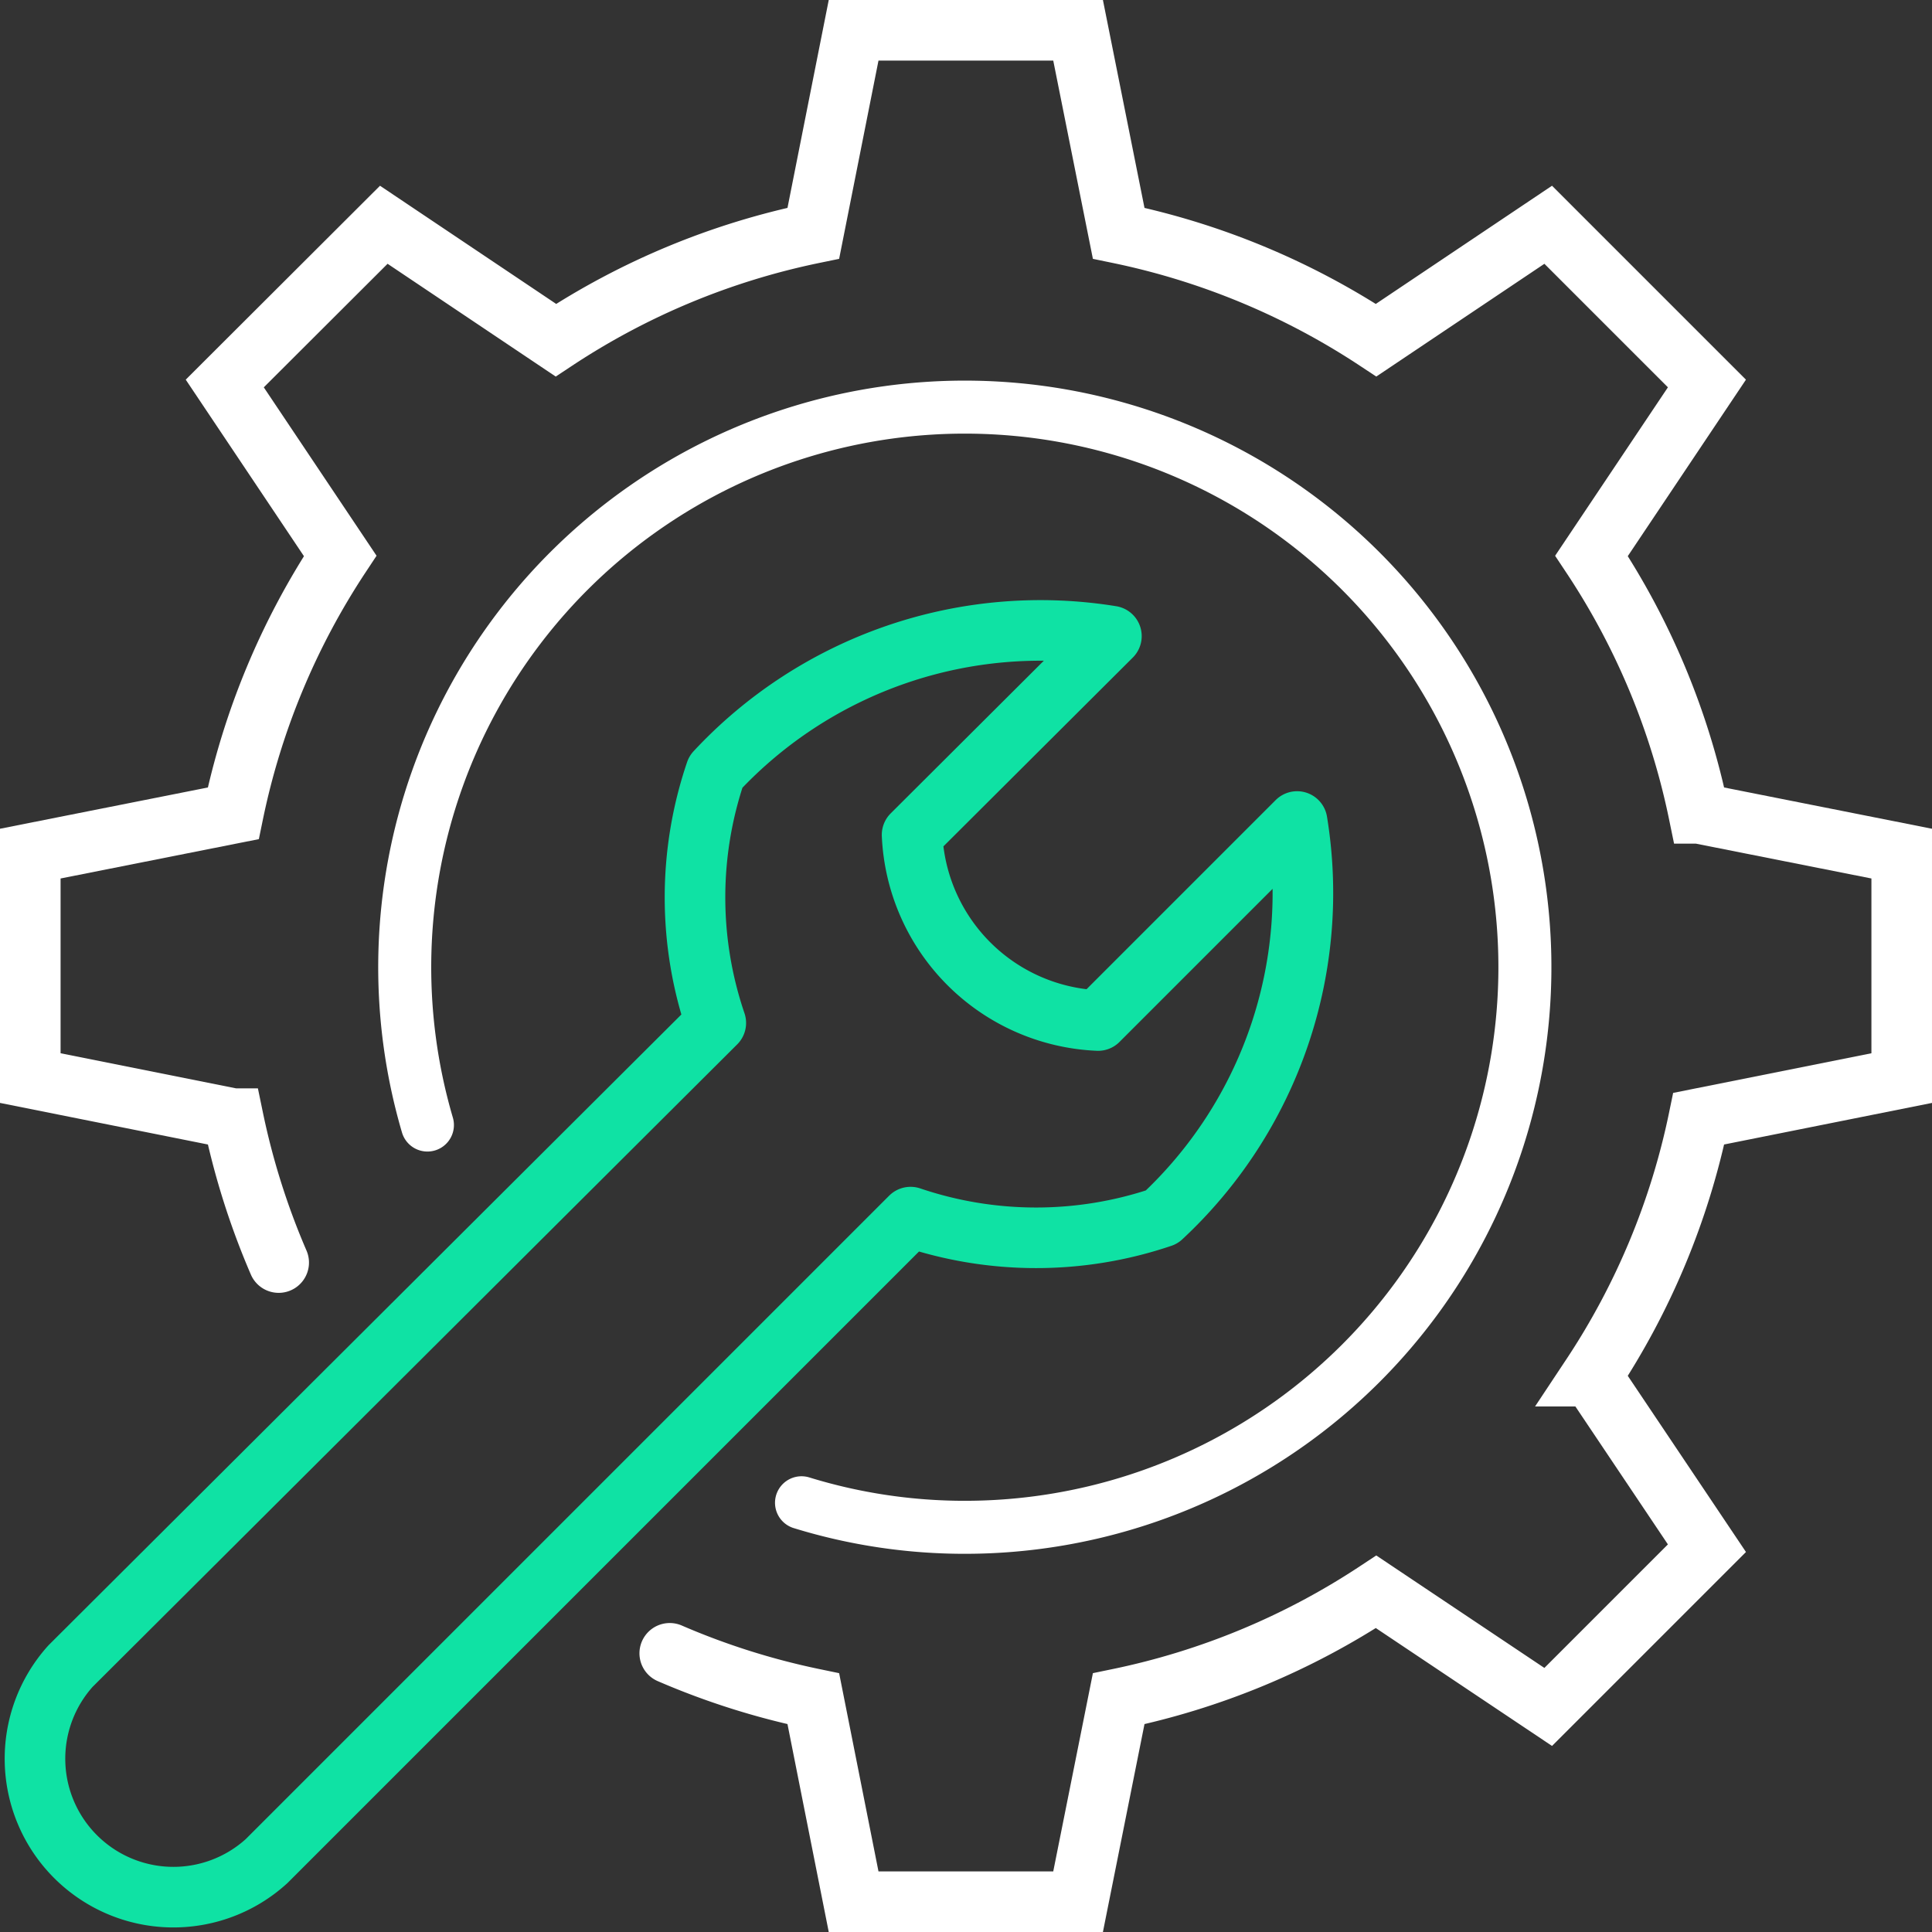
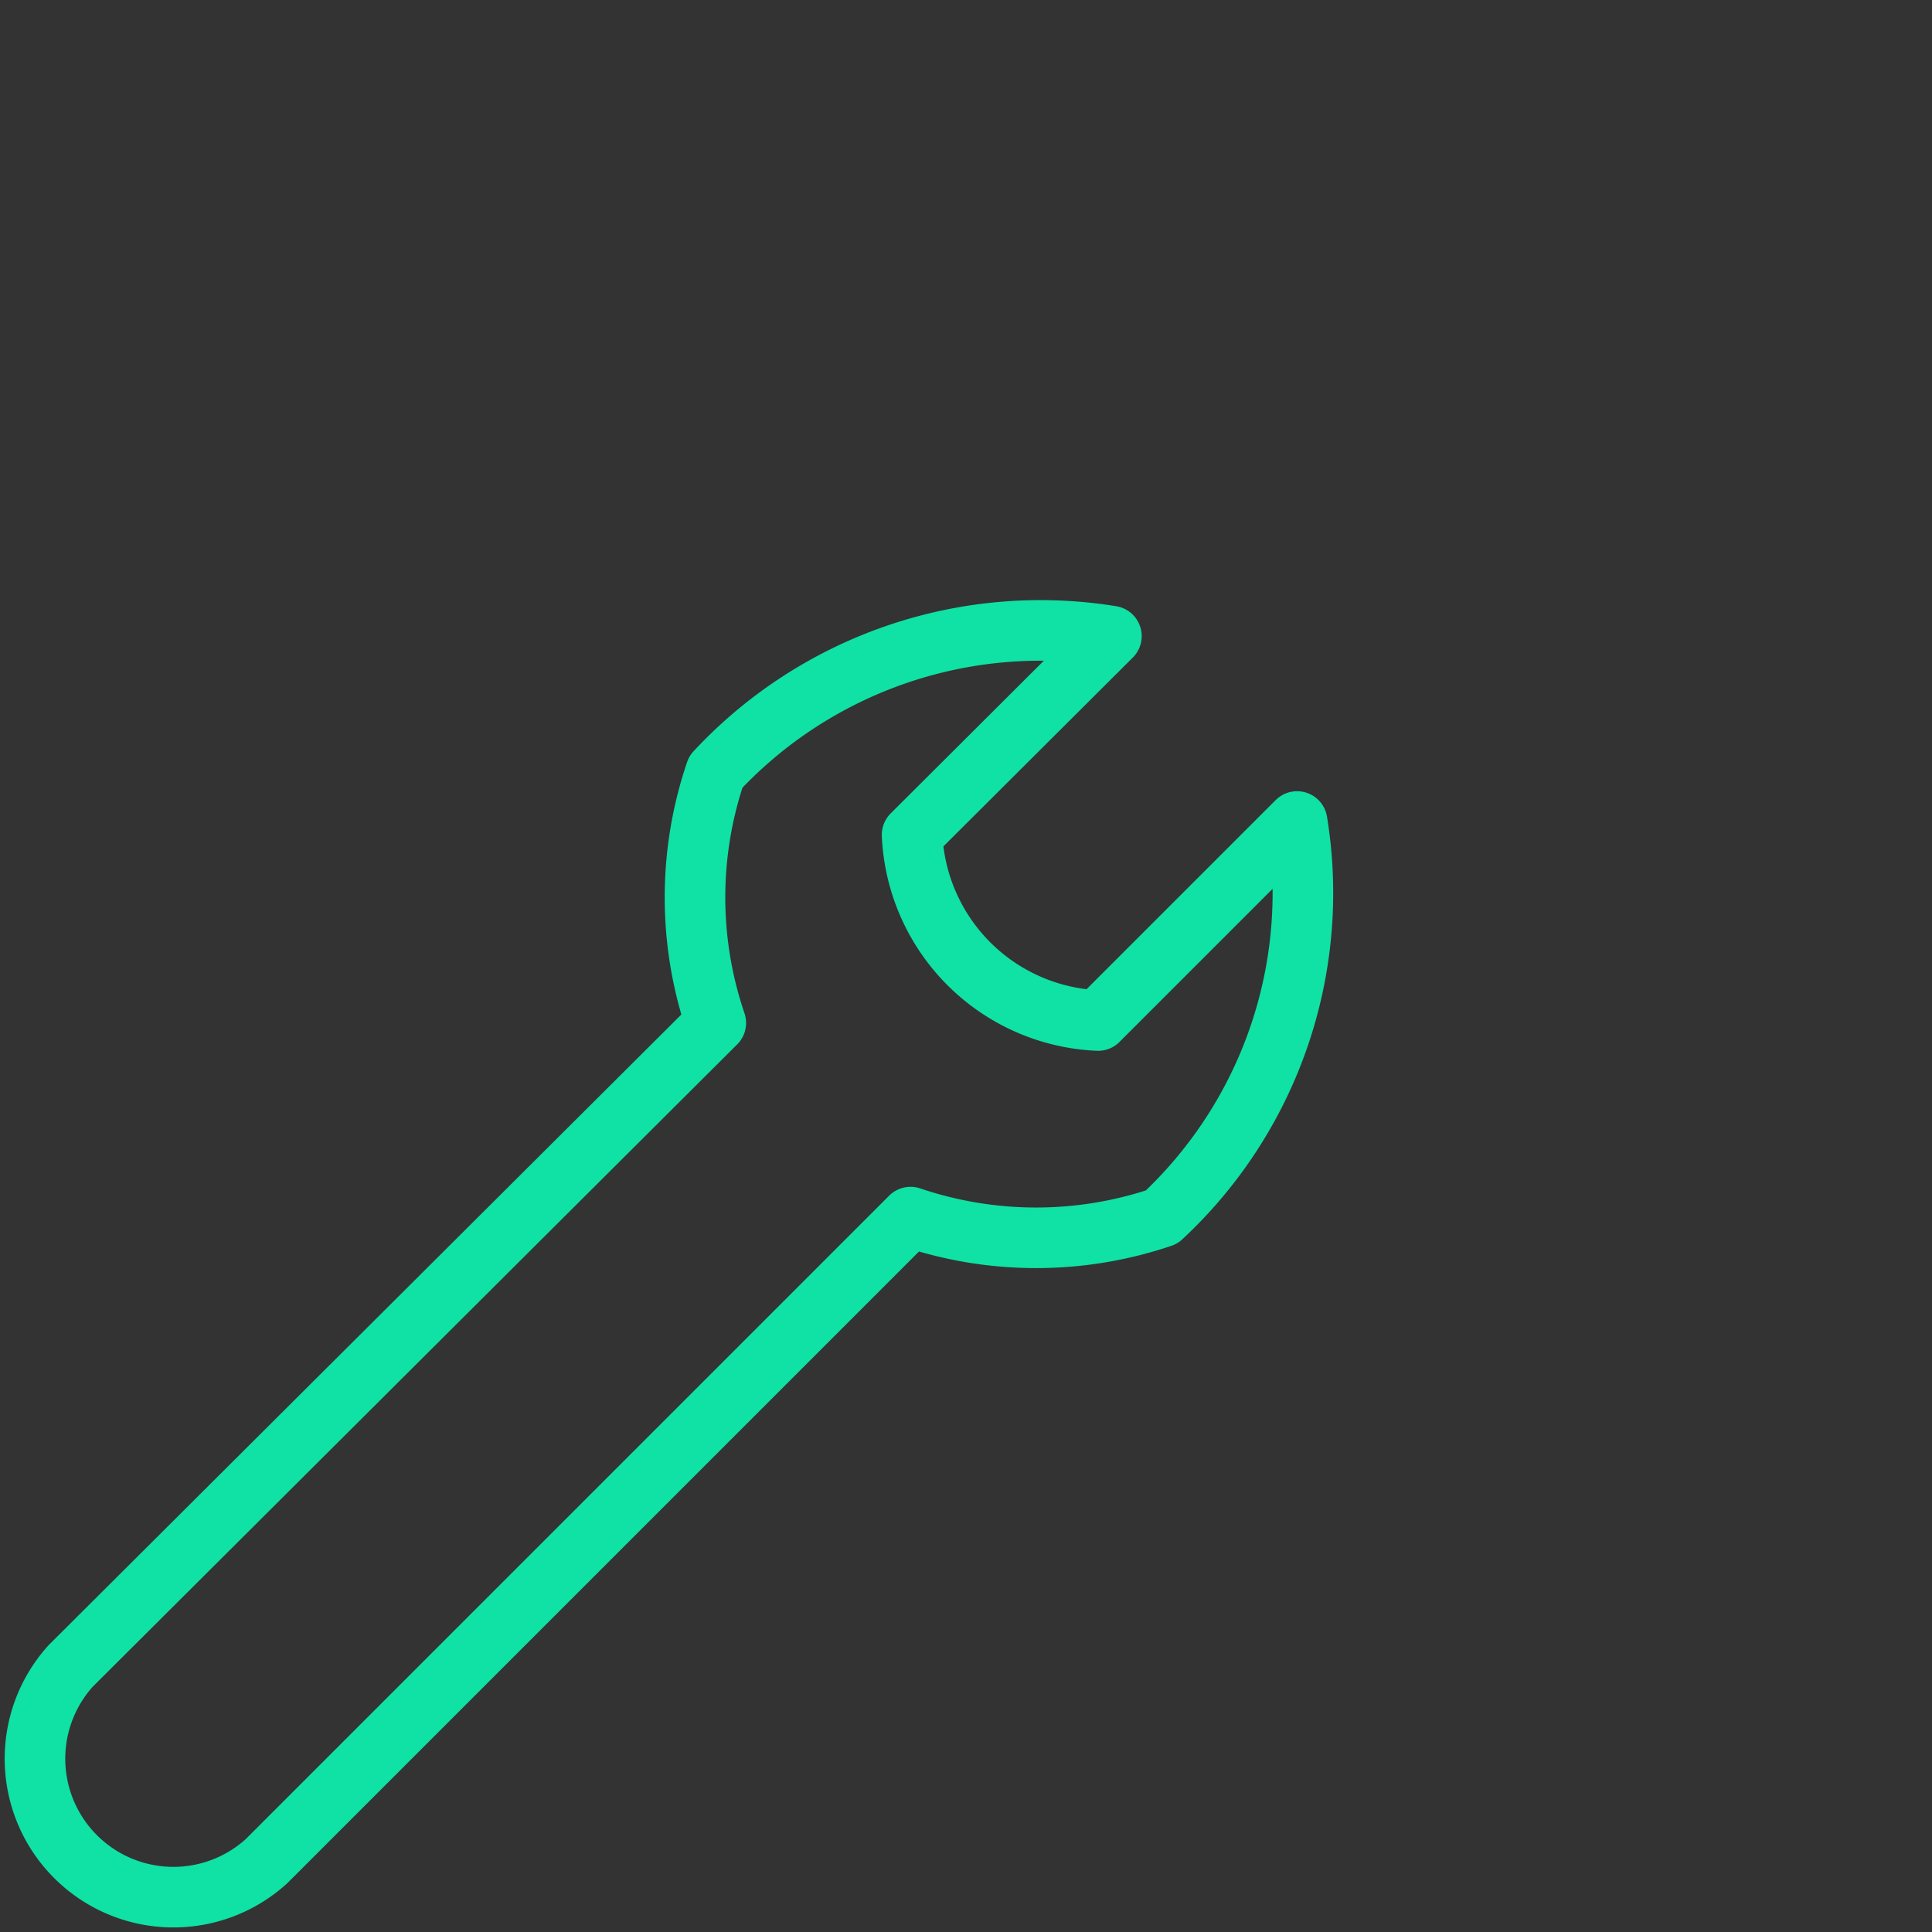
<svg xmlns="http://www.w3.org/2000/svg" viewBox="0 0 63.78 63.78">
  <rect x="0" y="0" width="63.78" height="63.78" fill="#333333" stroke="none" />
  <defs>
    <style>.cls-1,.cls-2,.cls-3{fill:none;stroke-linecap:round;}.cls-1,.cls-2{stroke:#fff;stroke-miterlimit:10;}.cls-1{stroke-width:1.75px;}.cls-2,.cls-3{stroke-width:2px;}.cls-3{stroke:#0fe2a4;stroke-linejoin:round;}</style>
  </defs>
  <g id="Layer_2" data-name="Layer 2">
    <g id="Layer_1-2" data-name="Layer 1">
-       <path class="cls-1" d="M26.46,49.61a18.29,18.29,0,0,0,5.43.81A18.49,18.49,0,1,0,14.11,37.14" />
-       <path class="cls-2" d="M22.11,54.58a24.45,24.45,0,0,0,4.74,1.5l1.33,6.7h7.41l1.34-6.7a24.4,24.4,0,0,0,8.5-3.53l5.68,3.8,5.24-5.24-3.81-5.68a24.23,24.23,0,0,0,3.54-8.5l6.7-1.34V28.18l-6.7-1.33a24.15,24.15,0,0,0-3.54-8.5l3.81-5.69L51.11,7.42l-5.68,3.81a24.4,24.4,0,0,0-8.5-3.53L35.59,1H28.18L26.85,7.7a24.32,24.32,0,0,0-8.5,3.53L12.67,7.42,7.42,12.66l3.81,5.69a24.32,24.32,0,0,0-3.53,8.5L1,28.18v7.41l6.7,1.34a24.55,24.55,0,0,0,1.5,4.75" />
      <path class="cls-3" d="M30.06,40.18a12.92,12.92,0,0,0,8.29,0,14.61,14.61,0,0,0,4.47-13.06l-6.57,6.57a6.42,6.42,0,0,1-6.14-6.13L36.69,21a14.64,14.64,0,0,0-13.06,4.48,12.86,12.86,0,0,0,0,8.29L2.33,55A4.57,4.57,0,0,0,8.8,61.44Z" />
    </g>
  </g>
</svg>